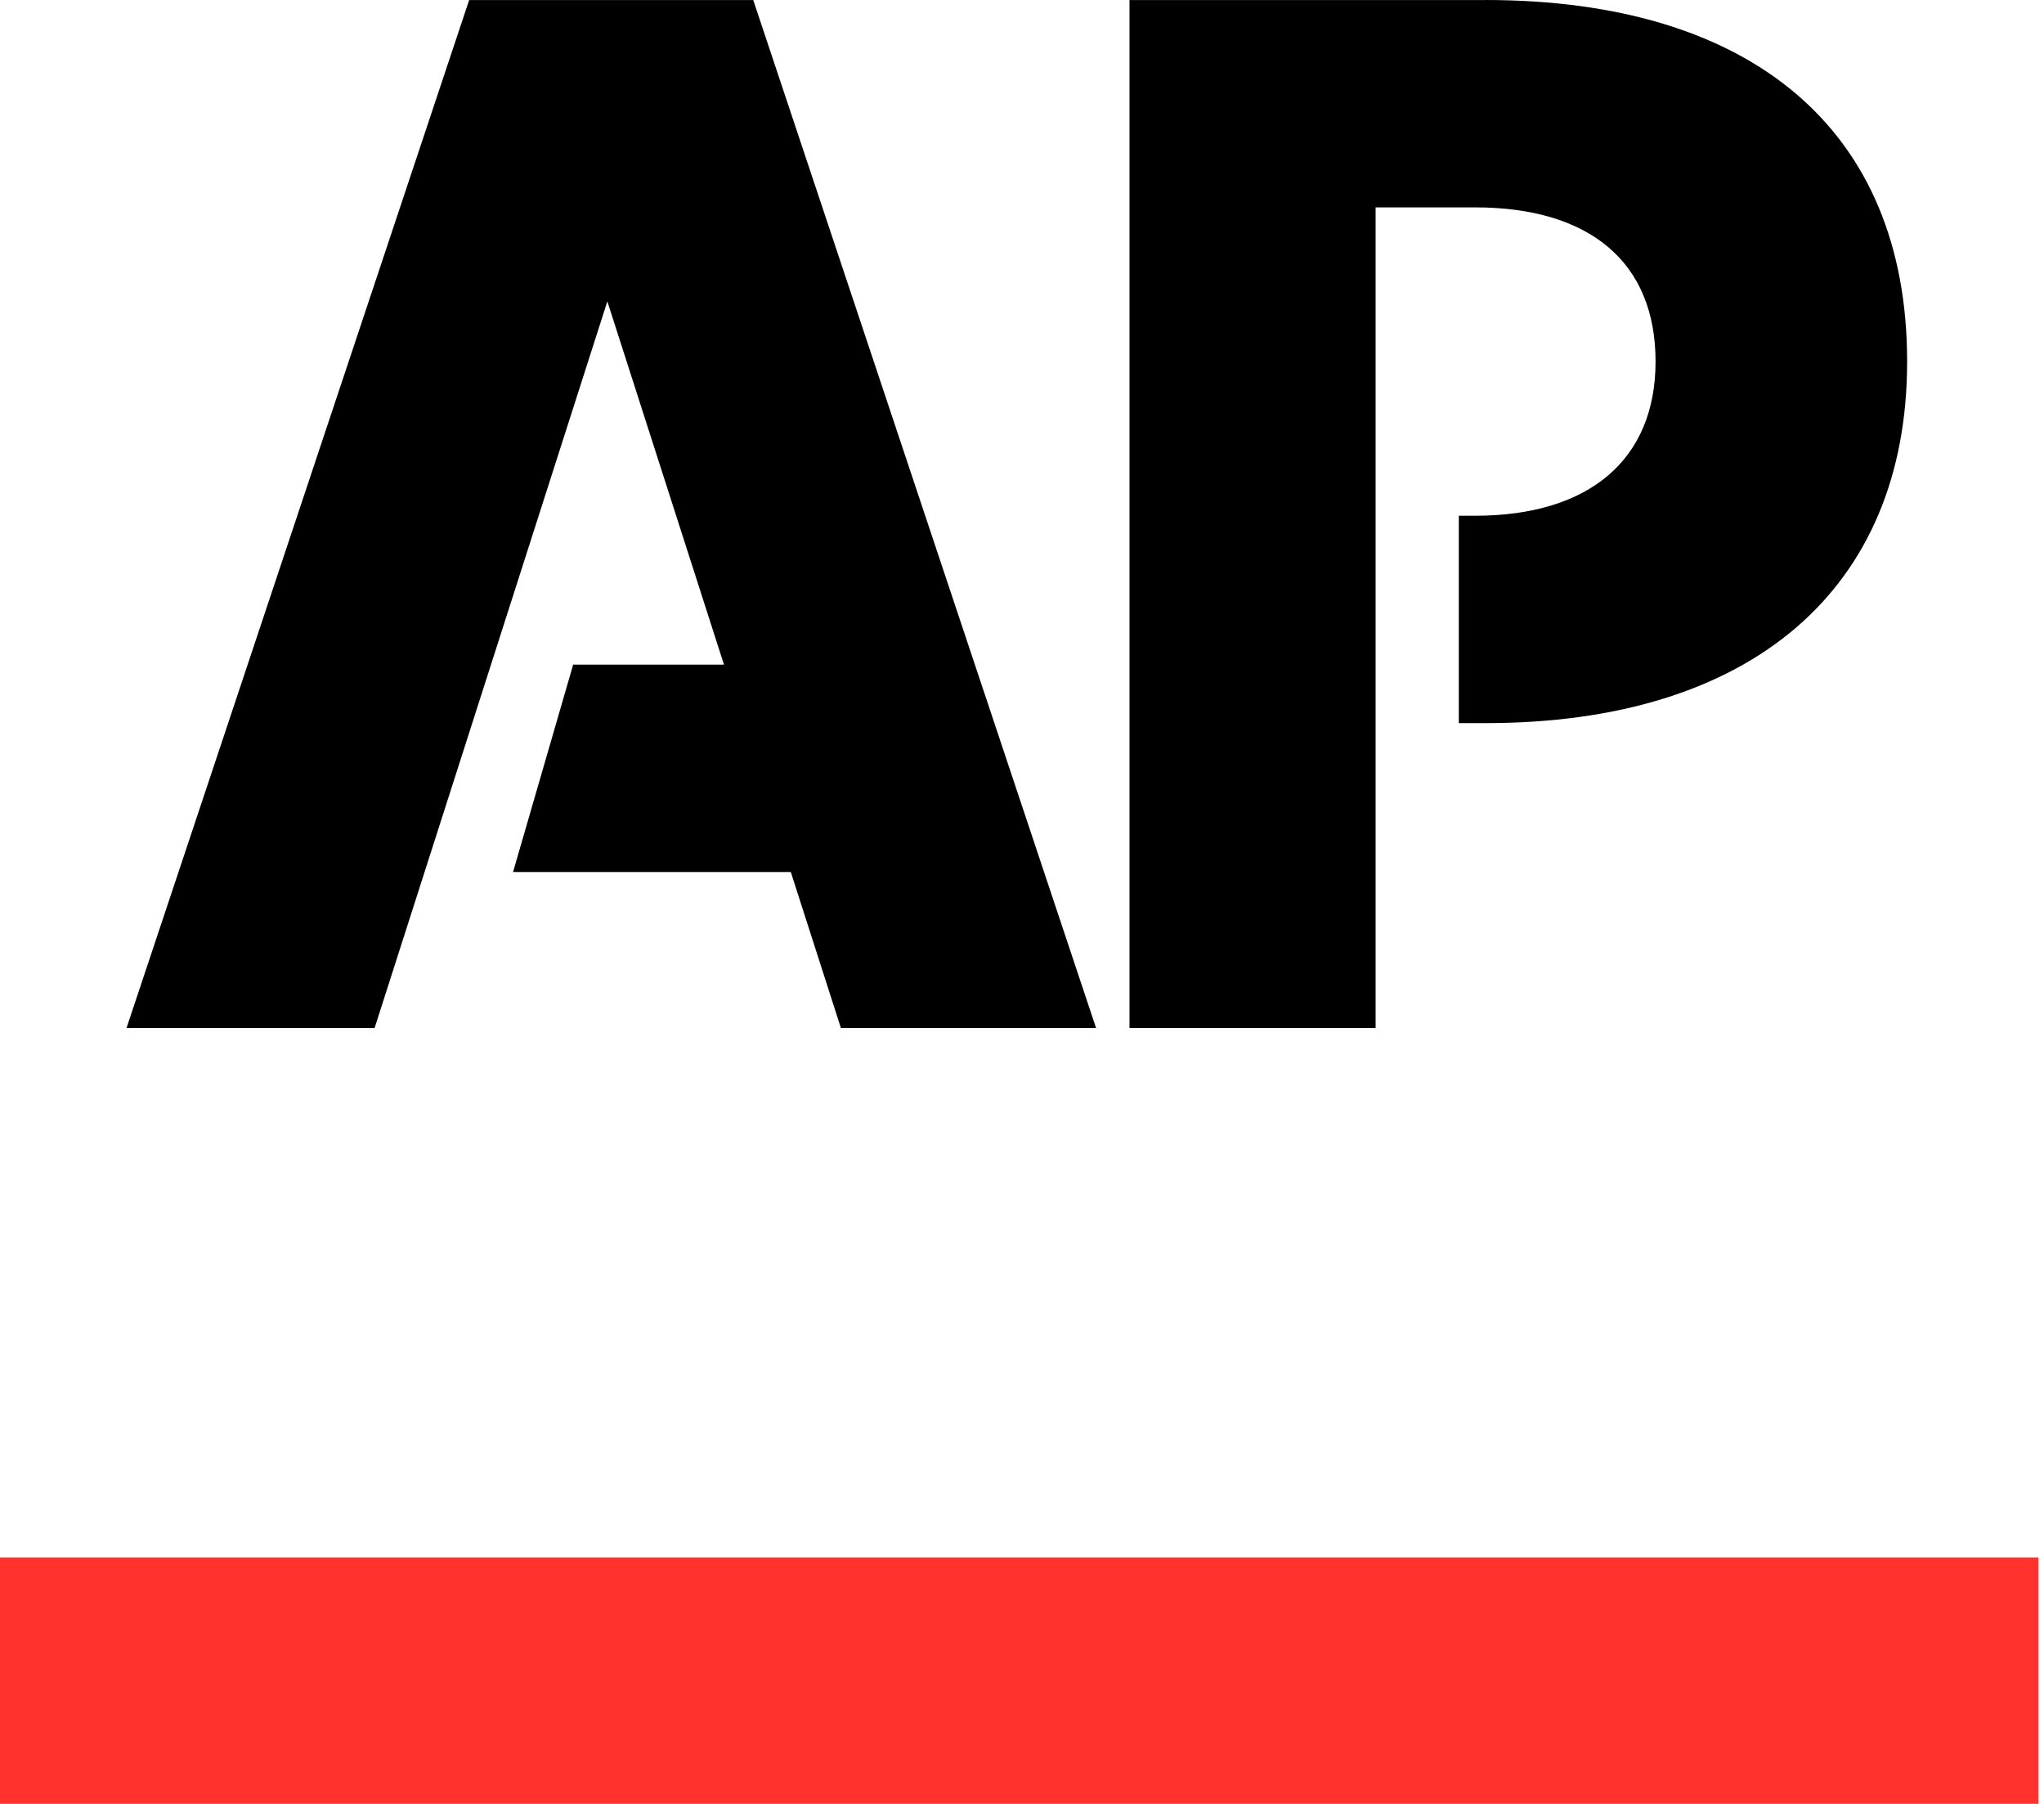
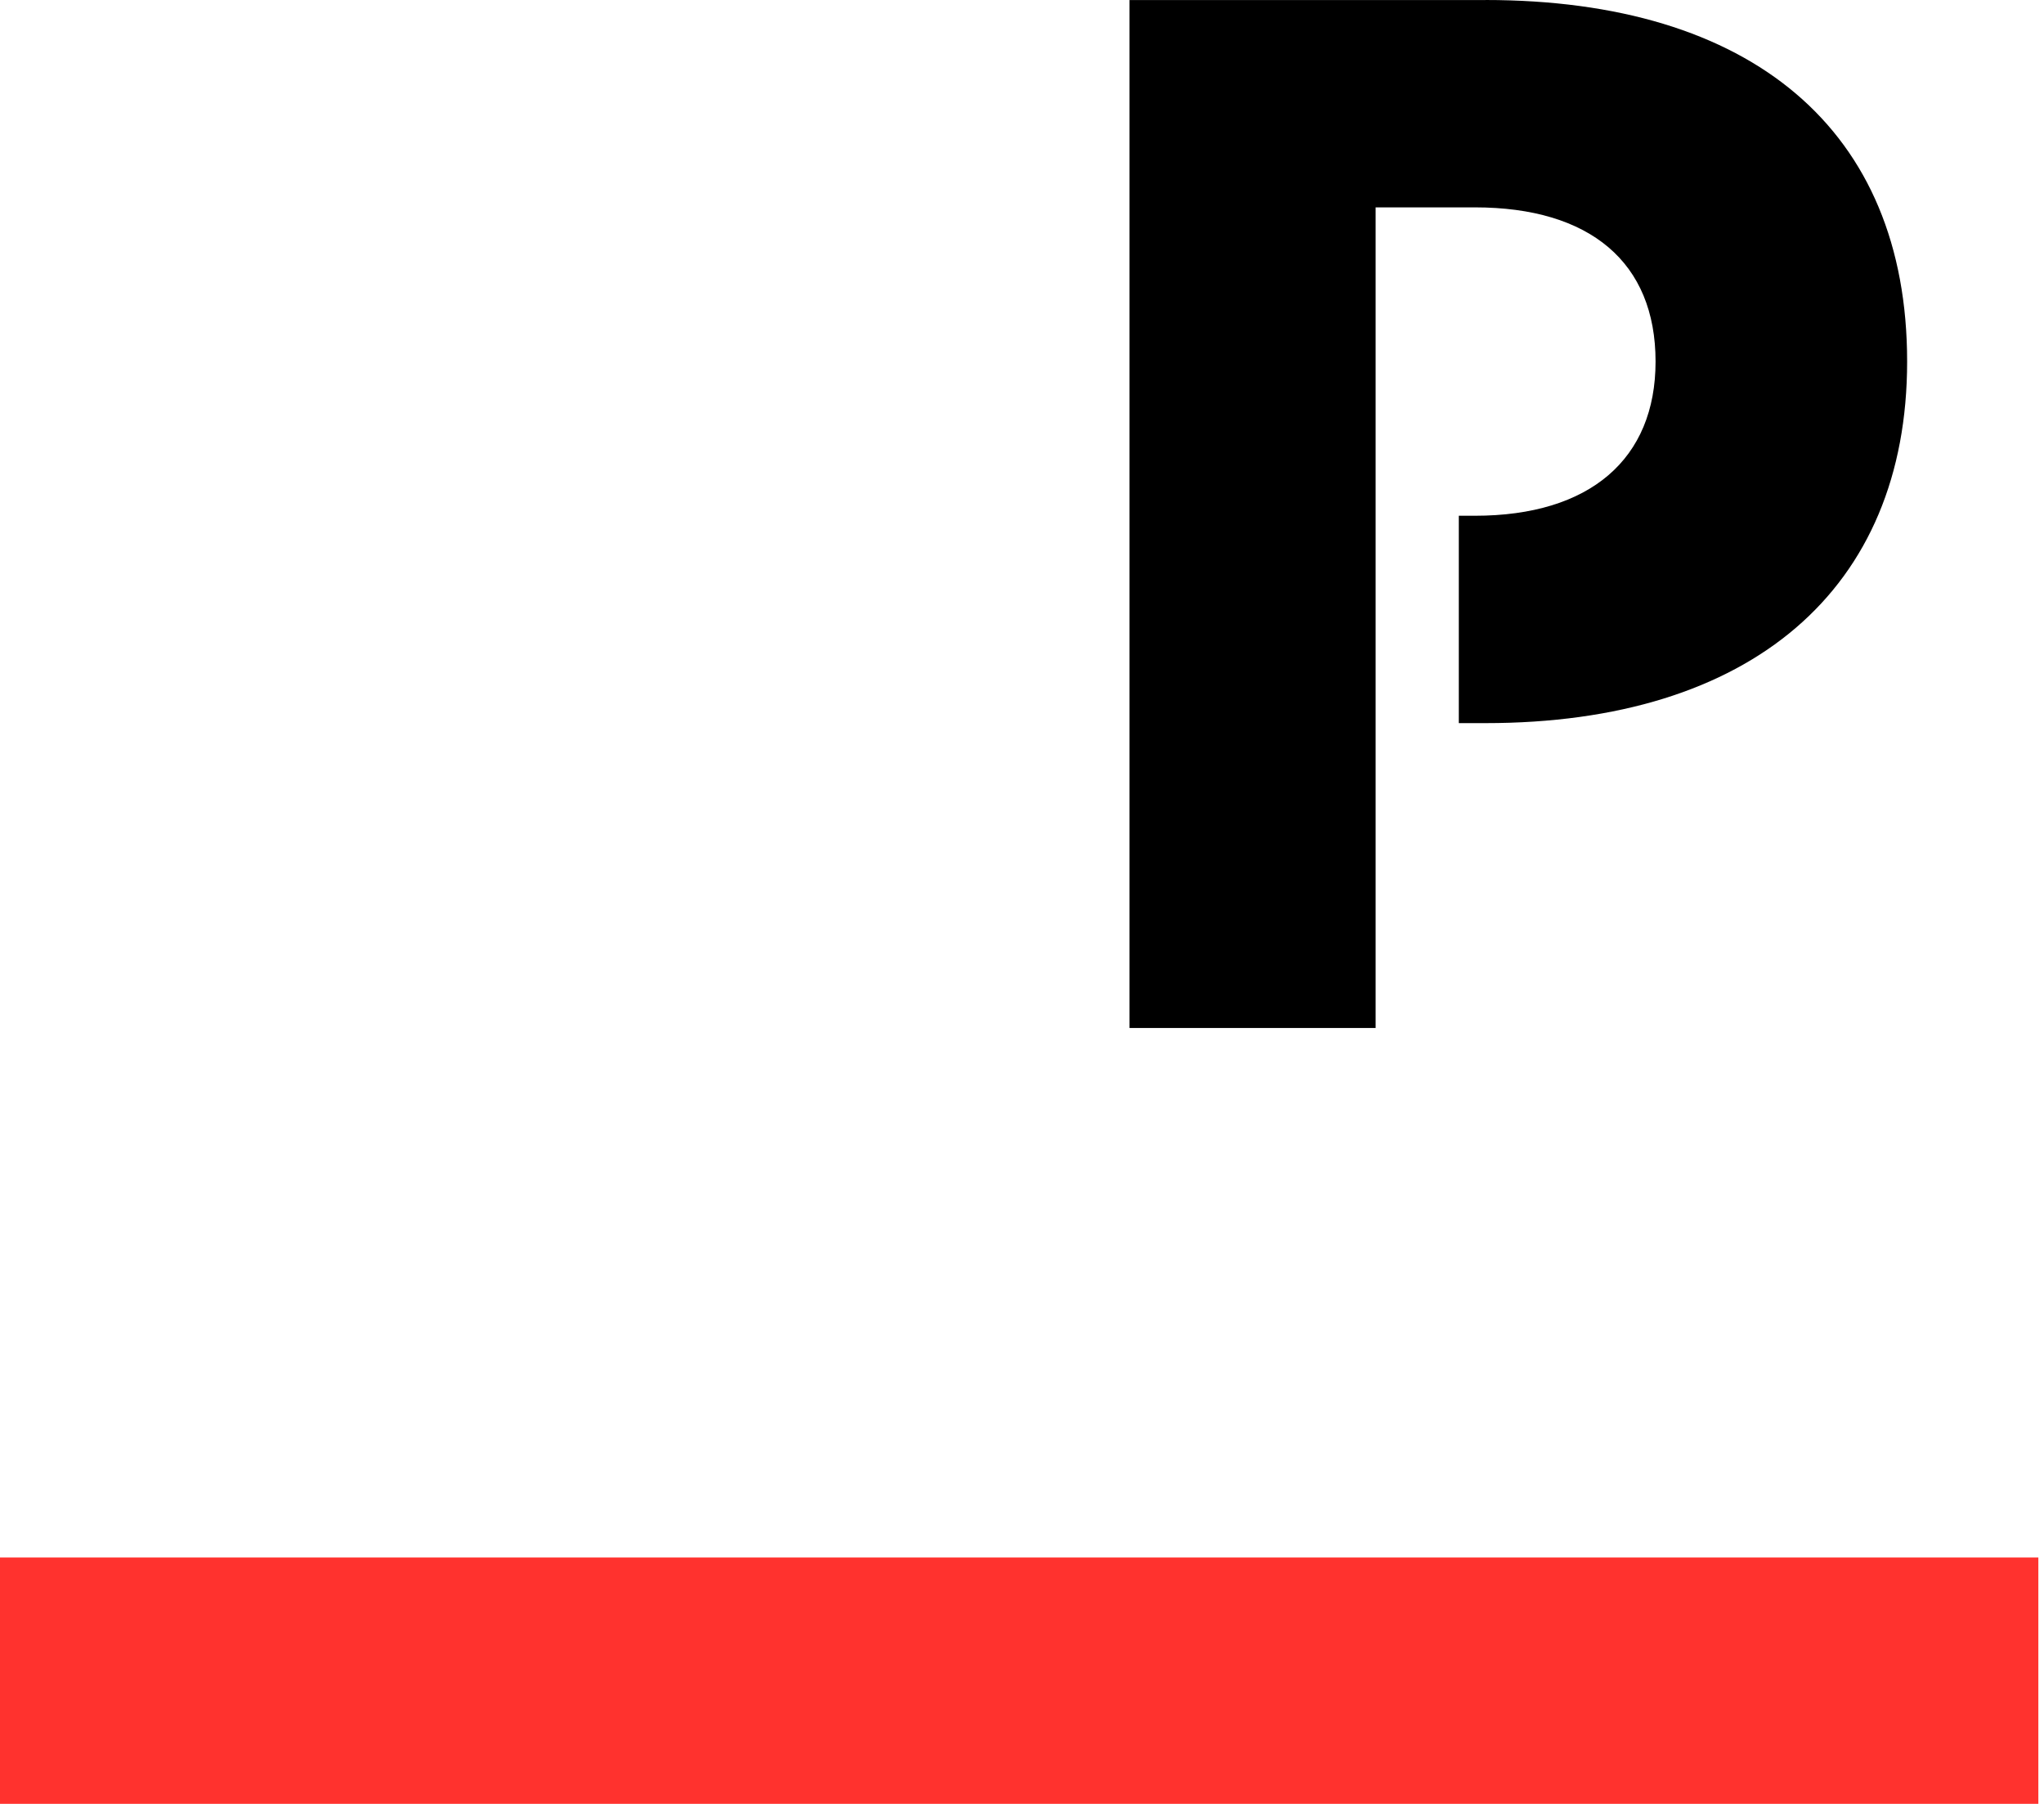
<svg xmlns="http://www.w3.org/2000/svg" width="51" height="45" viewBox="0 0 51 45">
  <defs>
    <style>.a{fill:none;}.b{fill:#ff322e;}.b,.c{fill-rule:evenodd;}</style>
  </defs>
  <g transform="translate(-1081 -751)">
    <rect class="a" width="51" height="45" transform="translate(1081 751)" />
    <g transform="translate(1081 741.335)">
      <g transform="translate(0 9.665)">
        <g transform="translate(0 38.853)">
          <path class="b" d="M0,77.994H50.859V84.14H0V77.994" transform="translate(0 -77.994)" />
        </g>
-         <path class="c" d="M13.205,20.7,4.656,46.343h6.19l5.807-18.126,2.91,9.062H15.8l-1.5,5.173h6.93l1.25,3.891h6.367L20.293,20.7H13.205" transform="translate(-1.499 -20.699)" />
        <path class="c" d="M50.446,20.7H41.559V46.343H47.7V25.872h2.476c2.873,0,4.509,1.37,4.509,3.846,0,2.432-1.636,3.847-4.509,3.847h-.4v5.173h.663c6.632,0,10.523-3.338,10.523-9.02,0-5.792-3.891-9.019-10.523-9.019" transform="translate(-13.377 -20.699)" />
      </g>
    </g>
  </g>
</svg>